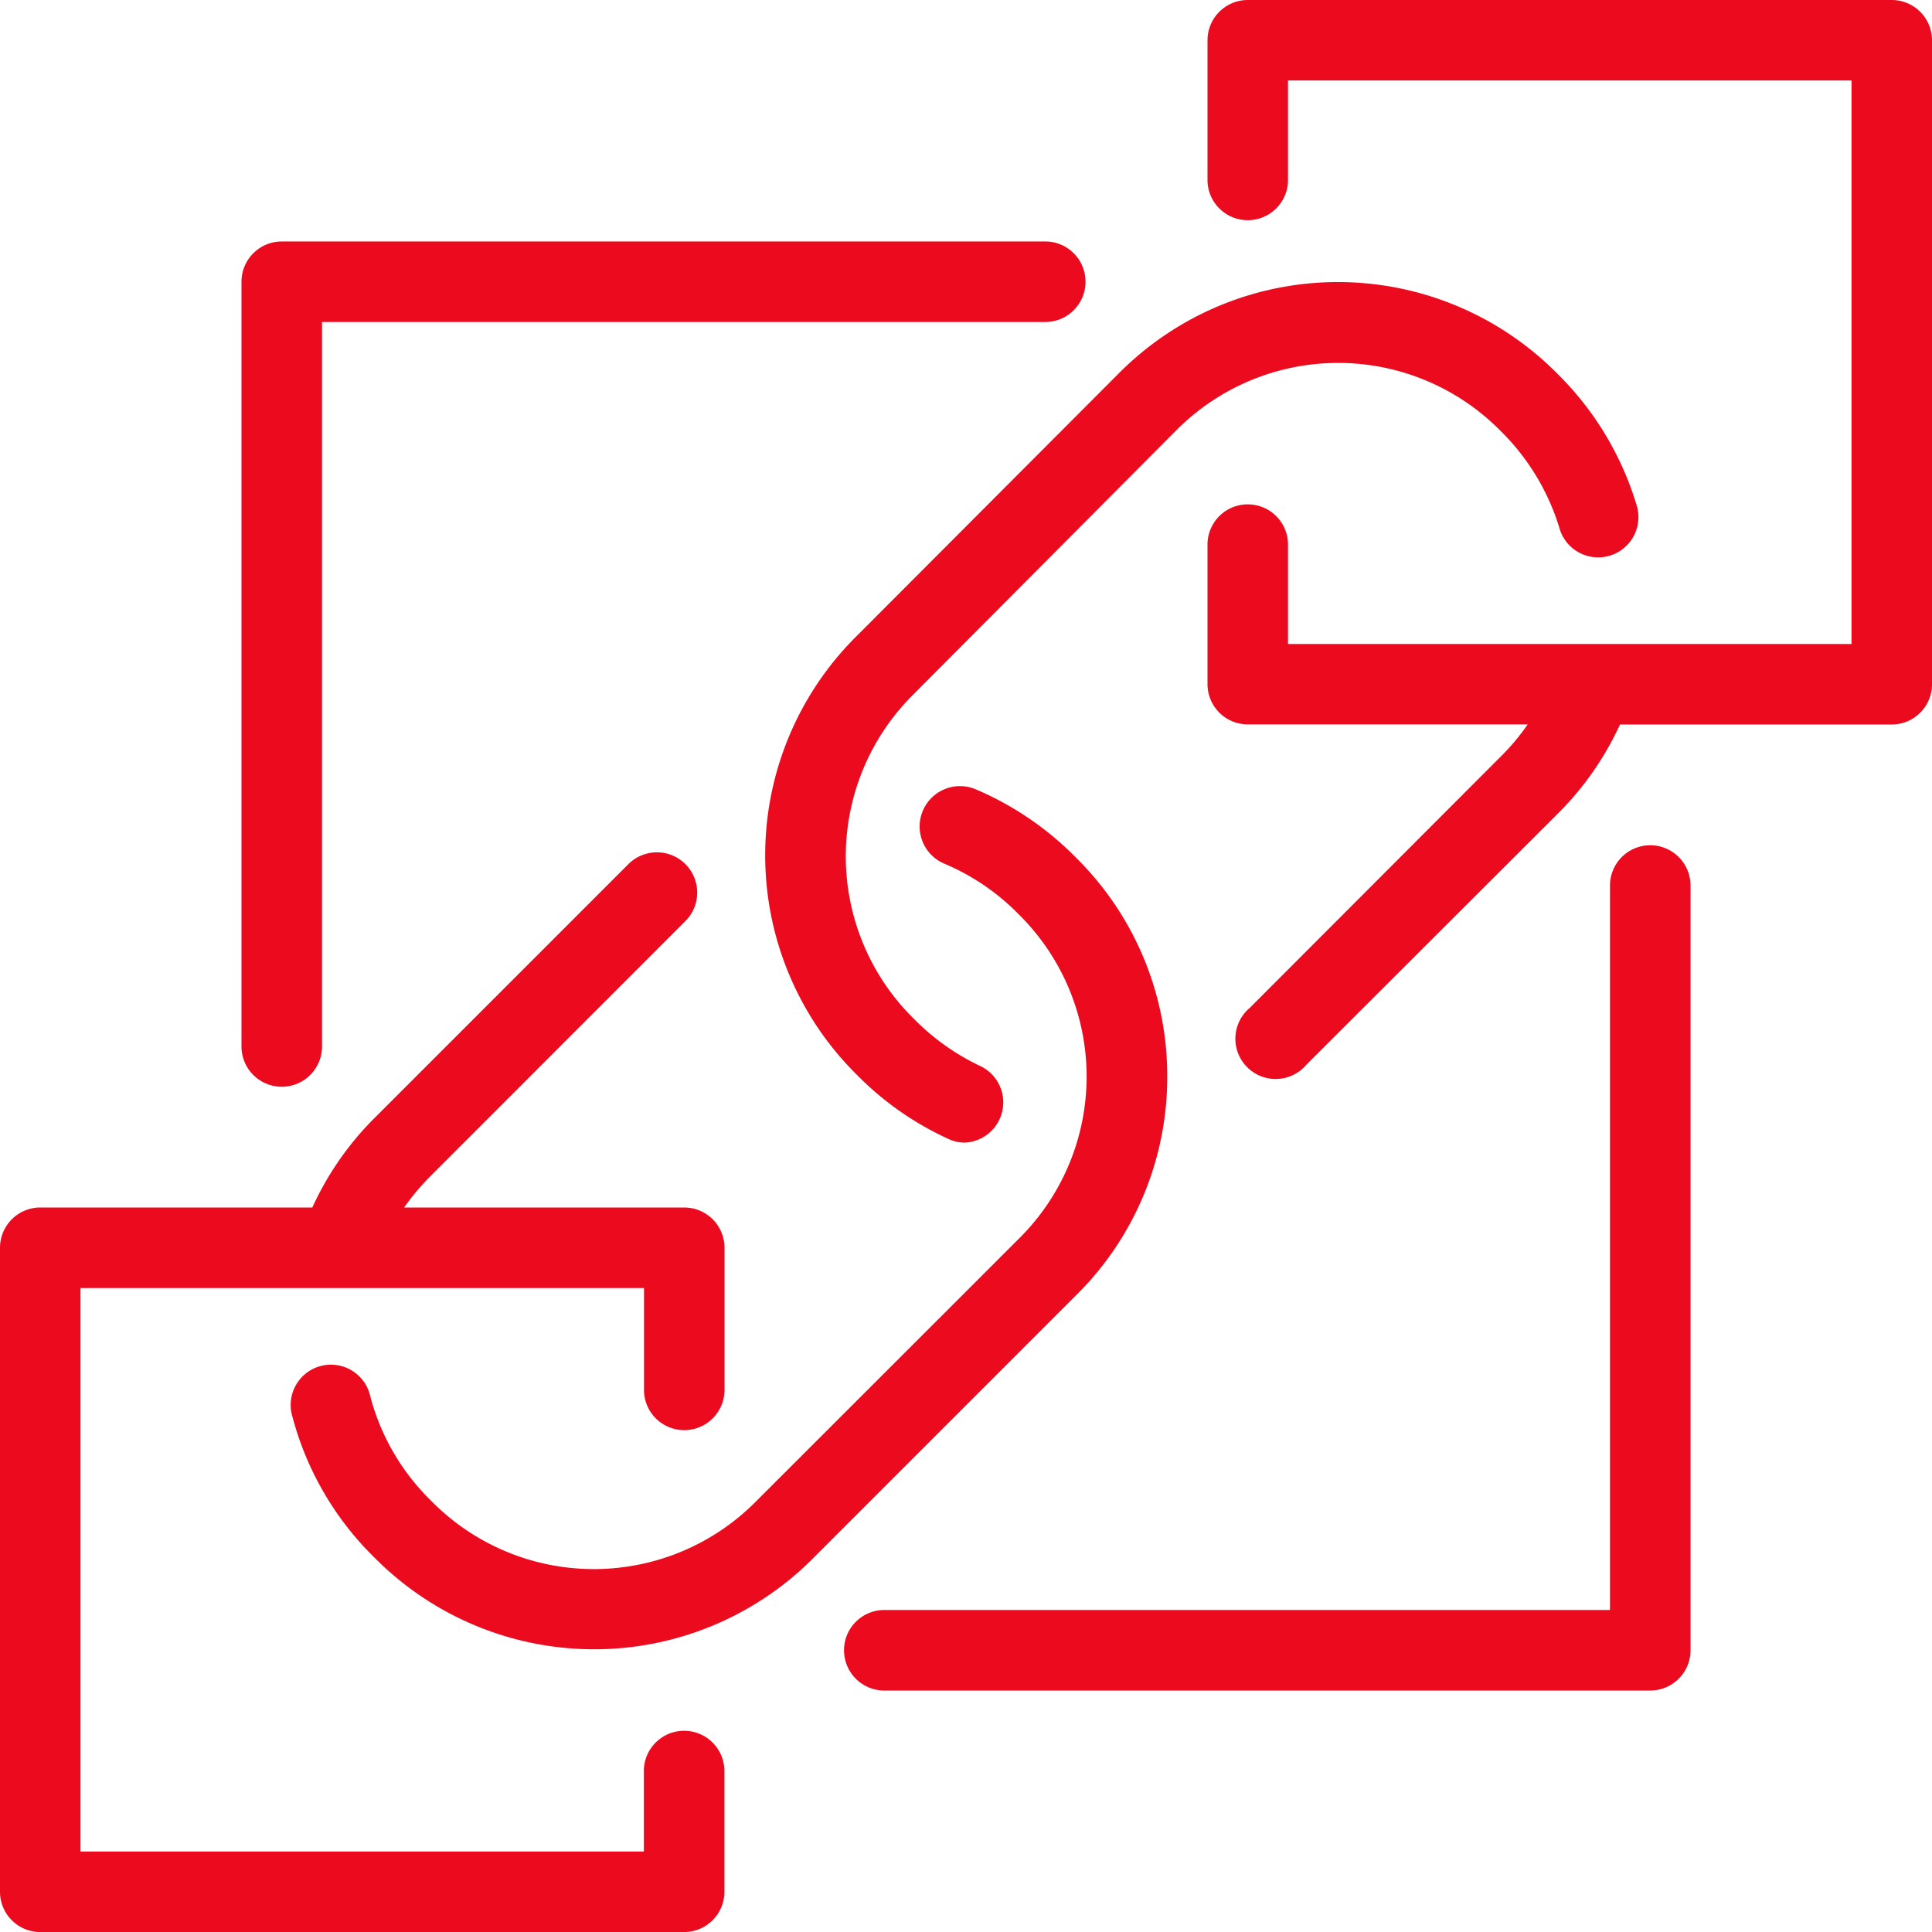
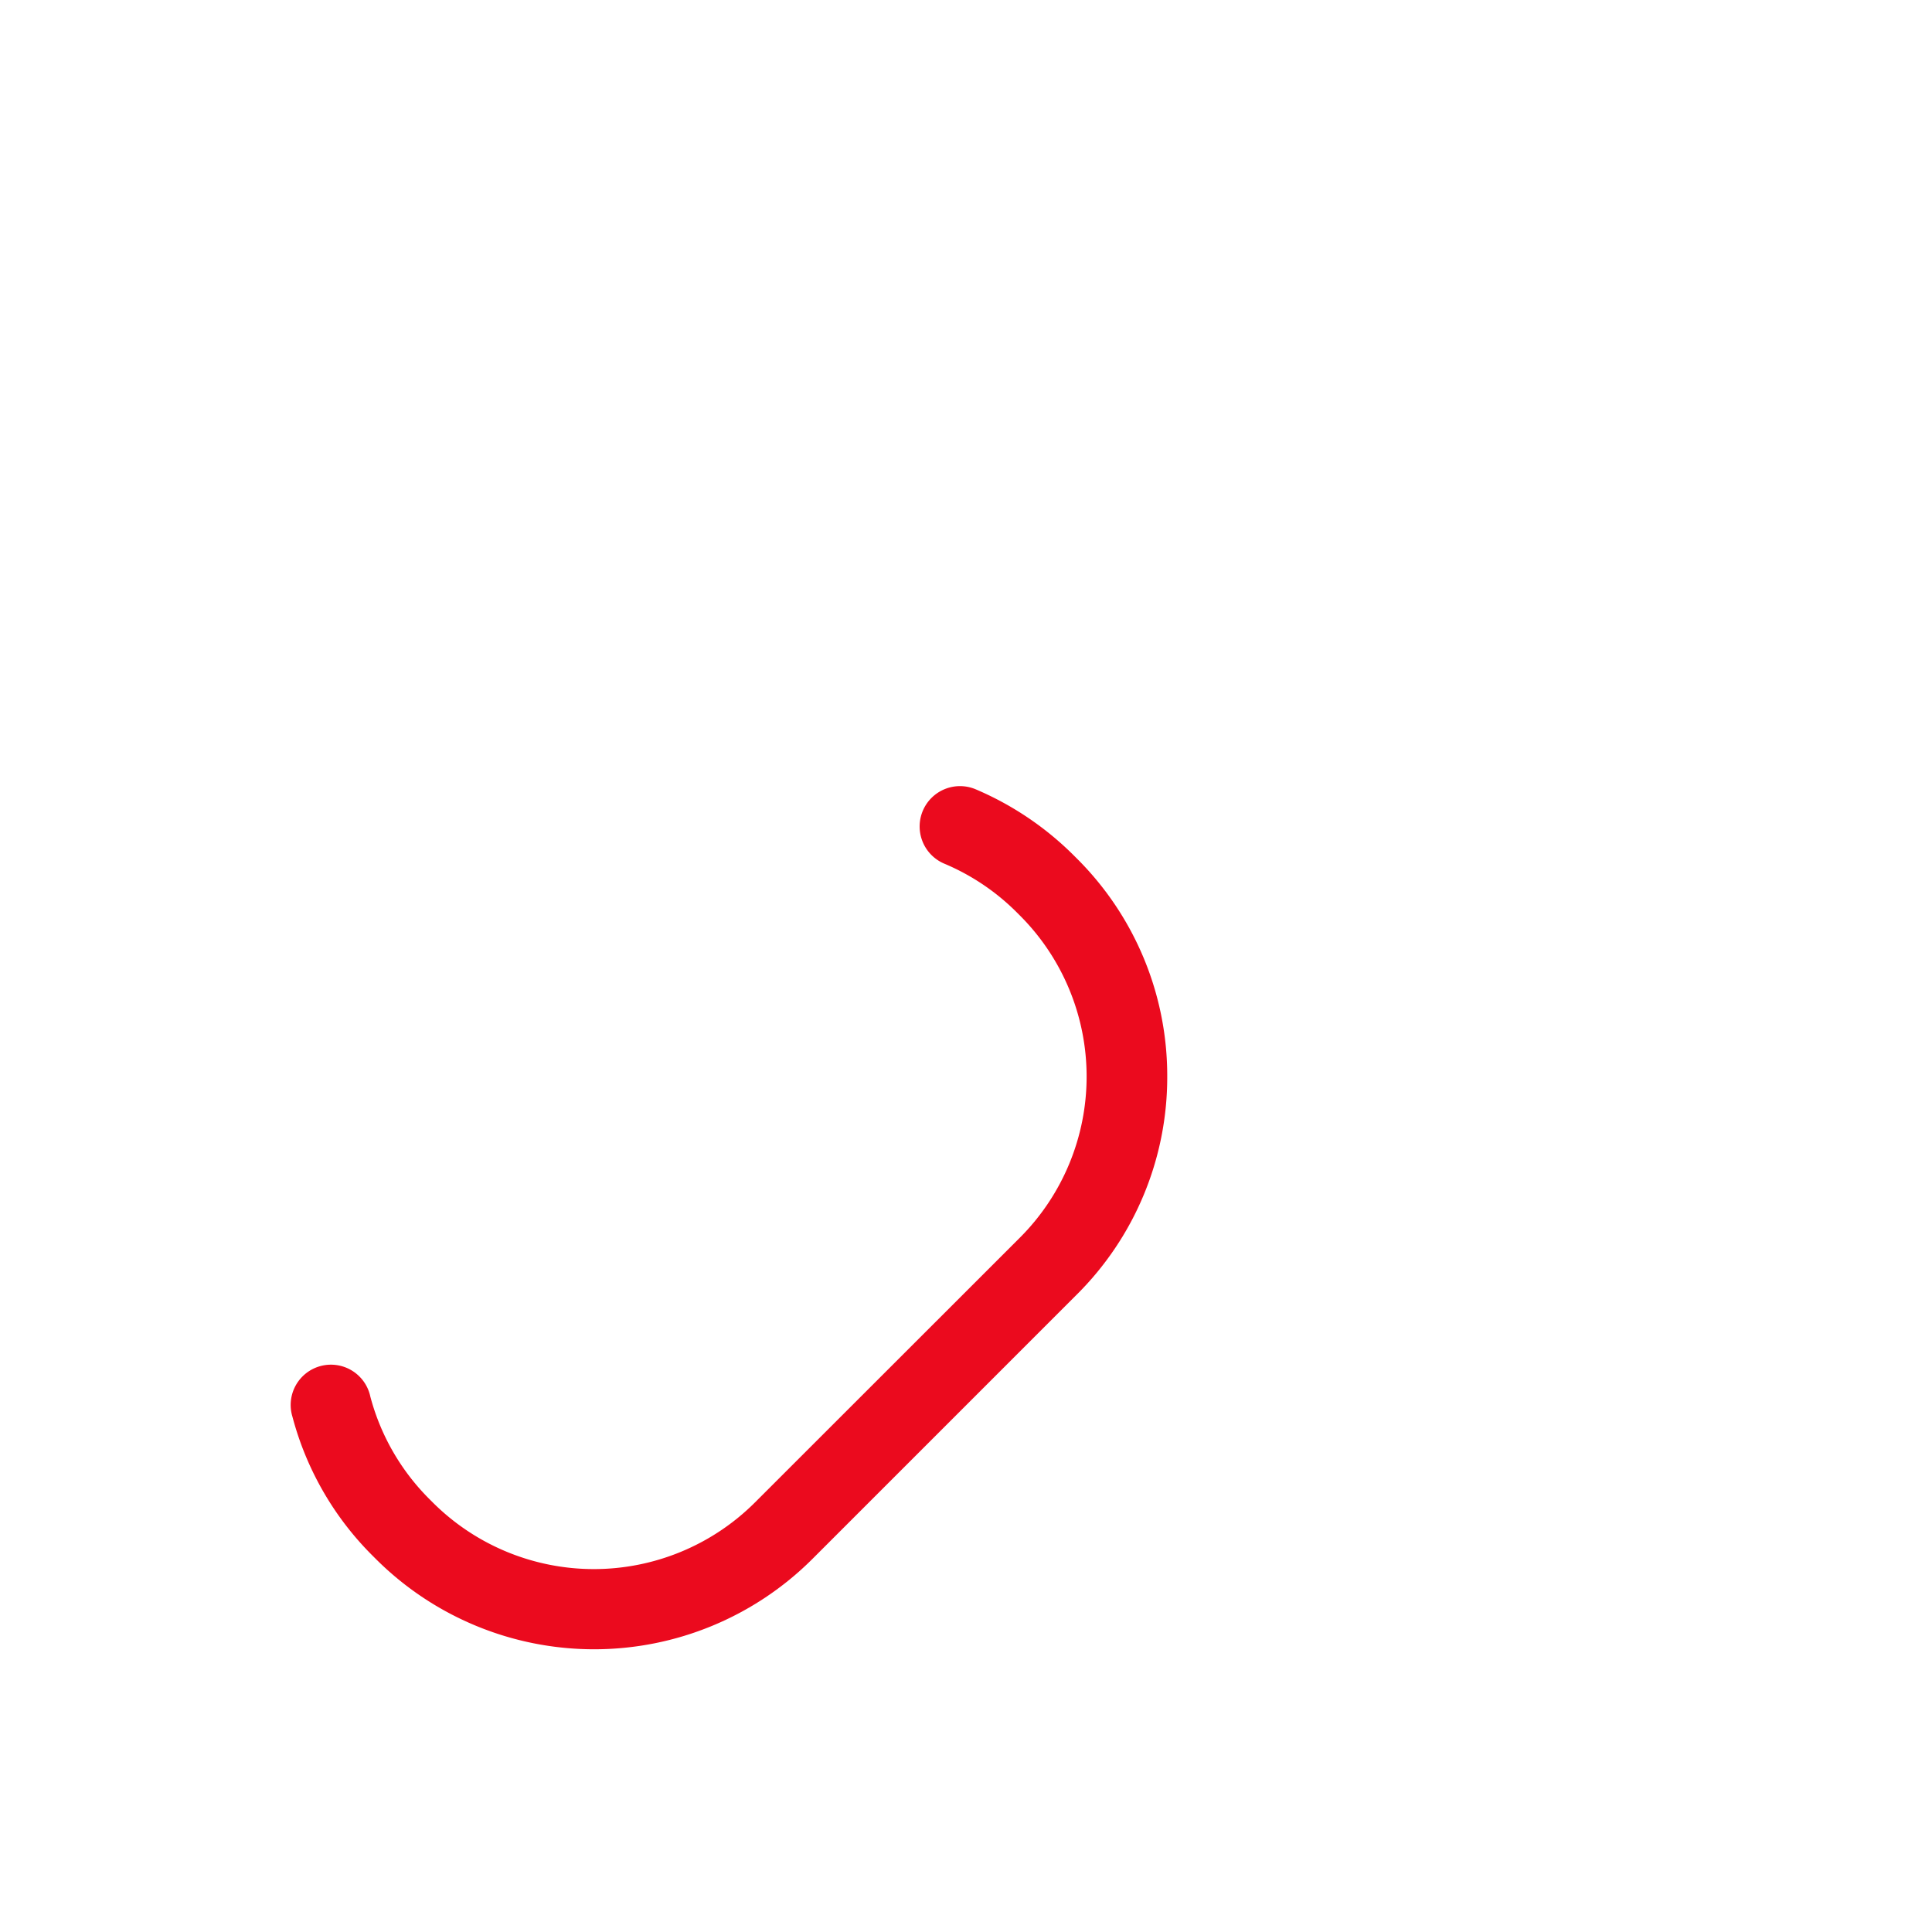
<svg xmlns="http://www.w3.org/2000/svg" width="51.963" height="51.963" viewBox="0 0 51.963 51.963">
  <g id="tech-tab2-icon-1-colored" transform="translate(-16 -16)">
-     <path id="Path_370" data-name="Path 370" d="M29.083,50.734a1.083,1.083,0,0,0,1.083-1.083V30.165H49.651a1.083,1.083,0,0,0,0-2.165H29.083A1.083,1.083,0,0,0,28,29.083V49.651A1.083,1.083,0,0,0,29.083,50.734Z" transform="translate(-5.505 -5.505)" fill="#eb0a1e" />
-     <path id="Path_371" data-name="Path 371" d="M79.651,58a1.083,1.083,0,0,0-1.083,1.083V78.569H59.083a1.083,1.083,0,1,0,0,2.165H79.651a1.083,1.083,0,0,0,1.083-1.083V59.083A1.083,1.083,0,0,0,79.651,58Z" transform="translate(-19.266 -19.266)" fill="#eb0a1e" />
-     <path id="Path_372" data-name="Path 372" d="M34.4,81.979a1.083,1.083,0,0,0-1.083,1.083v2.165H18.165V70.071H33.321v2.706a1.083,1.083,0,1,0,2.165,0V68.988A1.083,1.083,0,0,0,34.4,67.905H26.869a6.5,6.5,0,0,1,.682-.817L34.436,60.2A1.083,1.083,0,0,0,32.9,58.671l-6.885,6.885A8.2,8.2,0,0,0,24.4,67.905H17.083A1.083,1.083,0,0,0,16,68.988V86.309a1.083,1.083,0,0,0,1.083,1.083H34.4a1.083,1.083,0,0,0,1.083-1.083V83.061A1.083,1.083,0,0,0,34.4,81.979Z" transform="translate(0 -19.428)" fill="#eb0a1e" />
-     <path id="Path_373" data-name="Path 373" d="M94.4,16H77.083A1.083,1.083,0,0,0,76,17.083v3.789a1.083,1.083,0,0,0,2.165,0V18.165H93.321V33.321H78.165V30.615a1.083,1.083,0,0,0-2.165,0V34.4a1.083,1.083,0,0,0,1.083,1.083h7.529a6.025,6.025,0,0,1-.677.817l-6.8,6.809a1.083,1.083,0,1,0,1.526,1.526l6.809-6.8a8.2,8.2,0,0,0,1.624-2.349H94.4A1.083,1.083,0,0,0,95.486,34.4V17.083A1.083,1.083,0,0,0,94.4,16Z" transform="translate(-27.523)" fill="#eb0a1e" />
    <path id="Path_374" data-name="Path 374" d="M54.021,62.877a8.244,8.244,0,0,0-2.43-5.868l-.081-.081a8.363,8.363,0,0,0-2.641-1.781,1.084,1.084,0,0,0-.844,2,6.1,6.1,0,0,1,1.954,1.315l.081.081a6.127,6.127,0,0,1,0,8.661L42.93,74.33a6.133,6.133,0,0,1-8.661,0l-.081-.081a6.1,6.1,0,0,1-1.6-2.766,1.083,1.083,0,1,0-2.095.541,8.249,8.249,0,0,0,2.165,3.746l.081.081a8.309,8.309,0,0,0,11.735,0l7.107-7.107A8.244,8.244,0,0,0,54.021,62.877Z" transform="translate(-6.627 -17.918)" fill="#eb0a1e" />
-     <path id="Path_375" data-name="Path 375" d="M65.1,33.984a6.133,6.133,0,0,1,8.661,0l.081.081a6.192,6.192,0,0,1,1.537,2.56A1.083,1.083,0,1,0,77.452,36a8.33,8.33,0,0,0-2.079-3.47l-.081-.081a8.3,8.3,0,0,0-11.735,0L56.45,39.57a8.3,8.3,0,0,0,0,11.735l.081.081a8.271,8.271,0,0,0,2.414,1.678,1.023,1.023,0,0,0,.449.1,1.083,1.083,0,0,0,.449-2.041,6.252,6.252,0,0,1-1.781-1.245l-.081-.081a6.127,6.127,0,0,1,0-8.661Z" transform="translate(-17.44 -6.433)" fill="#eb0a1e" />
  </g>
</svg>